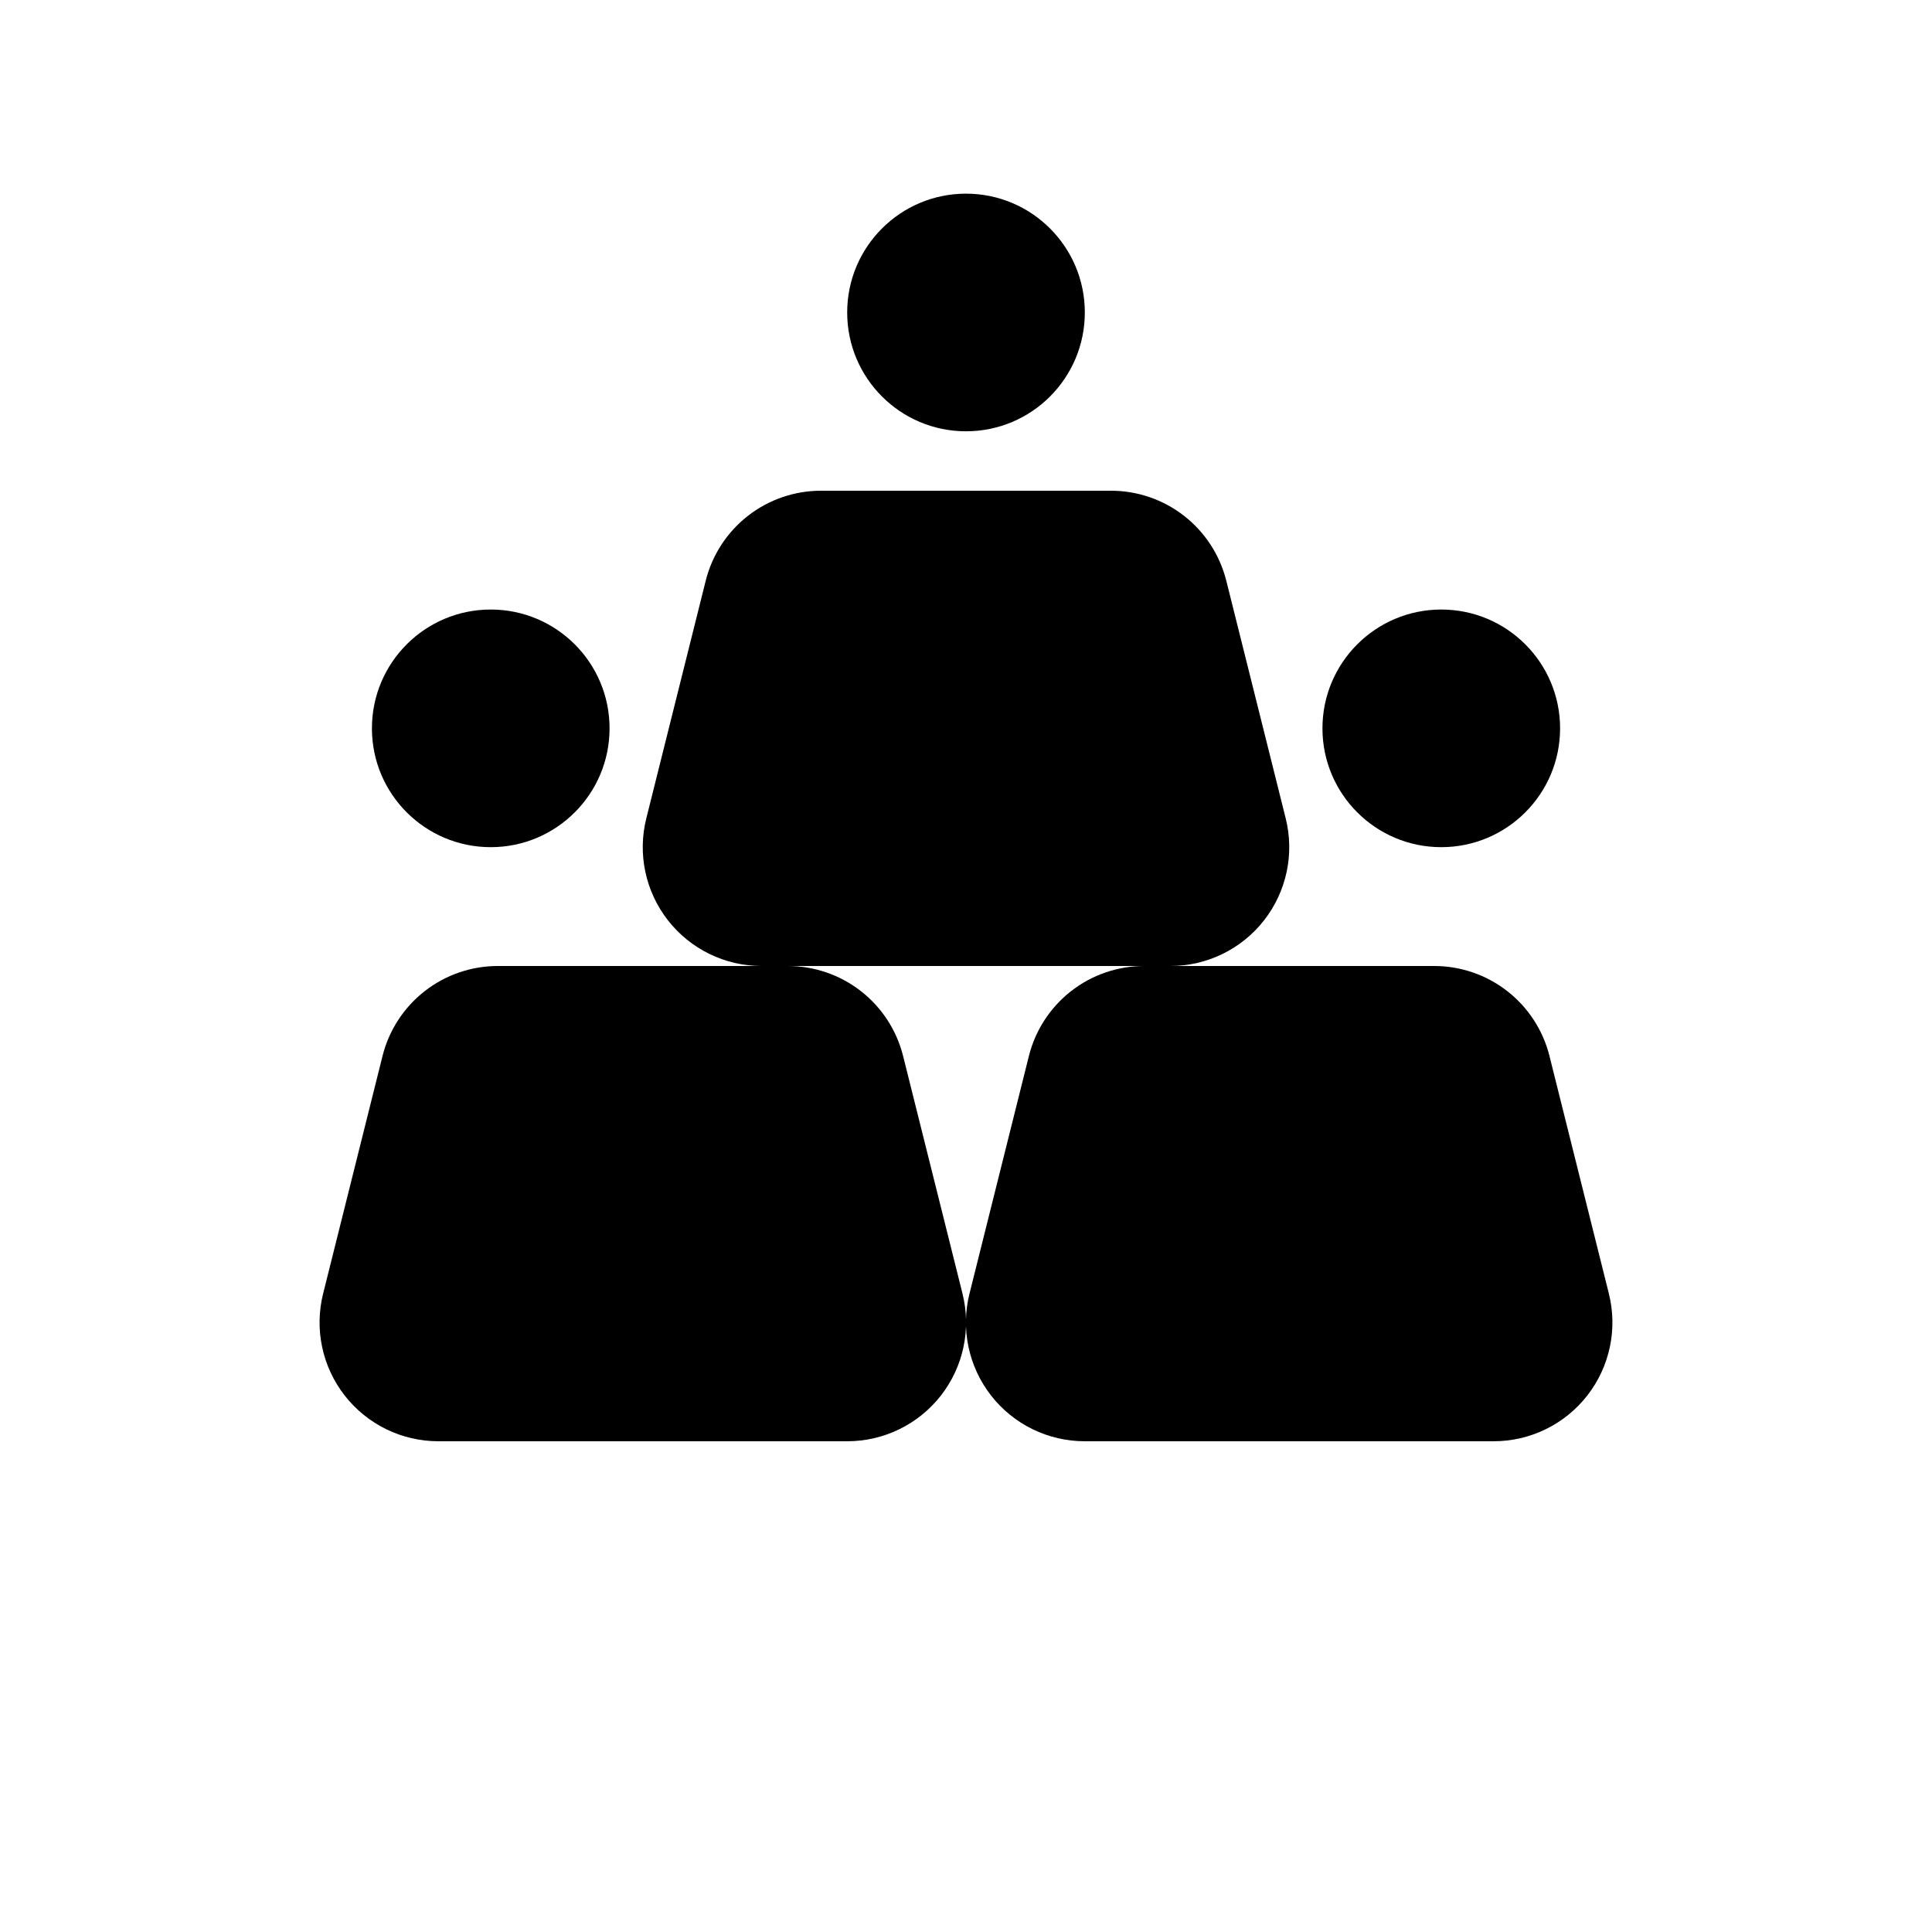
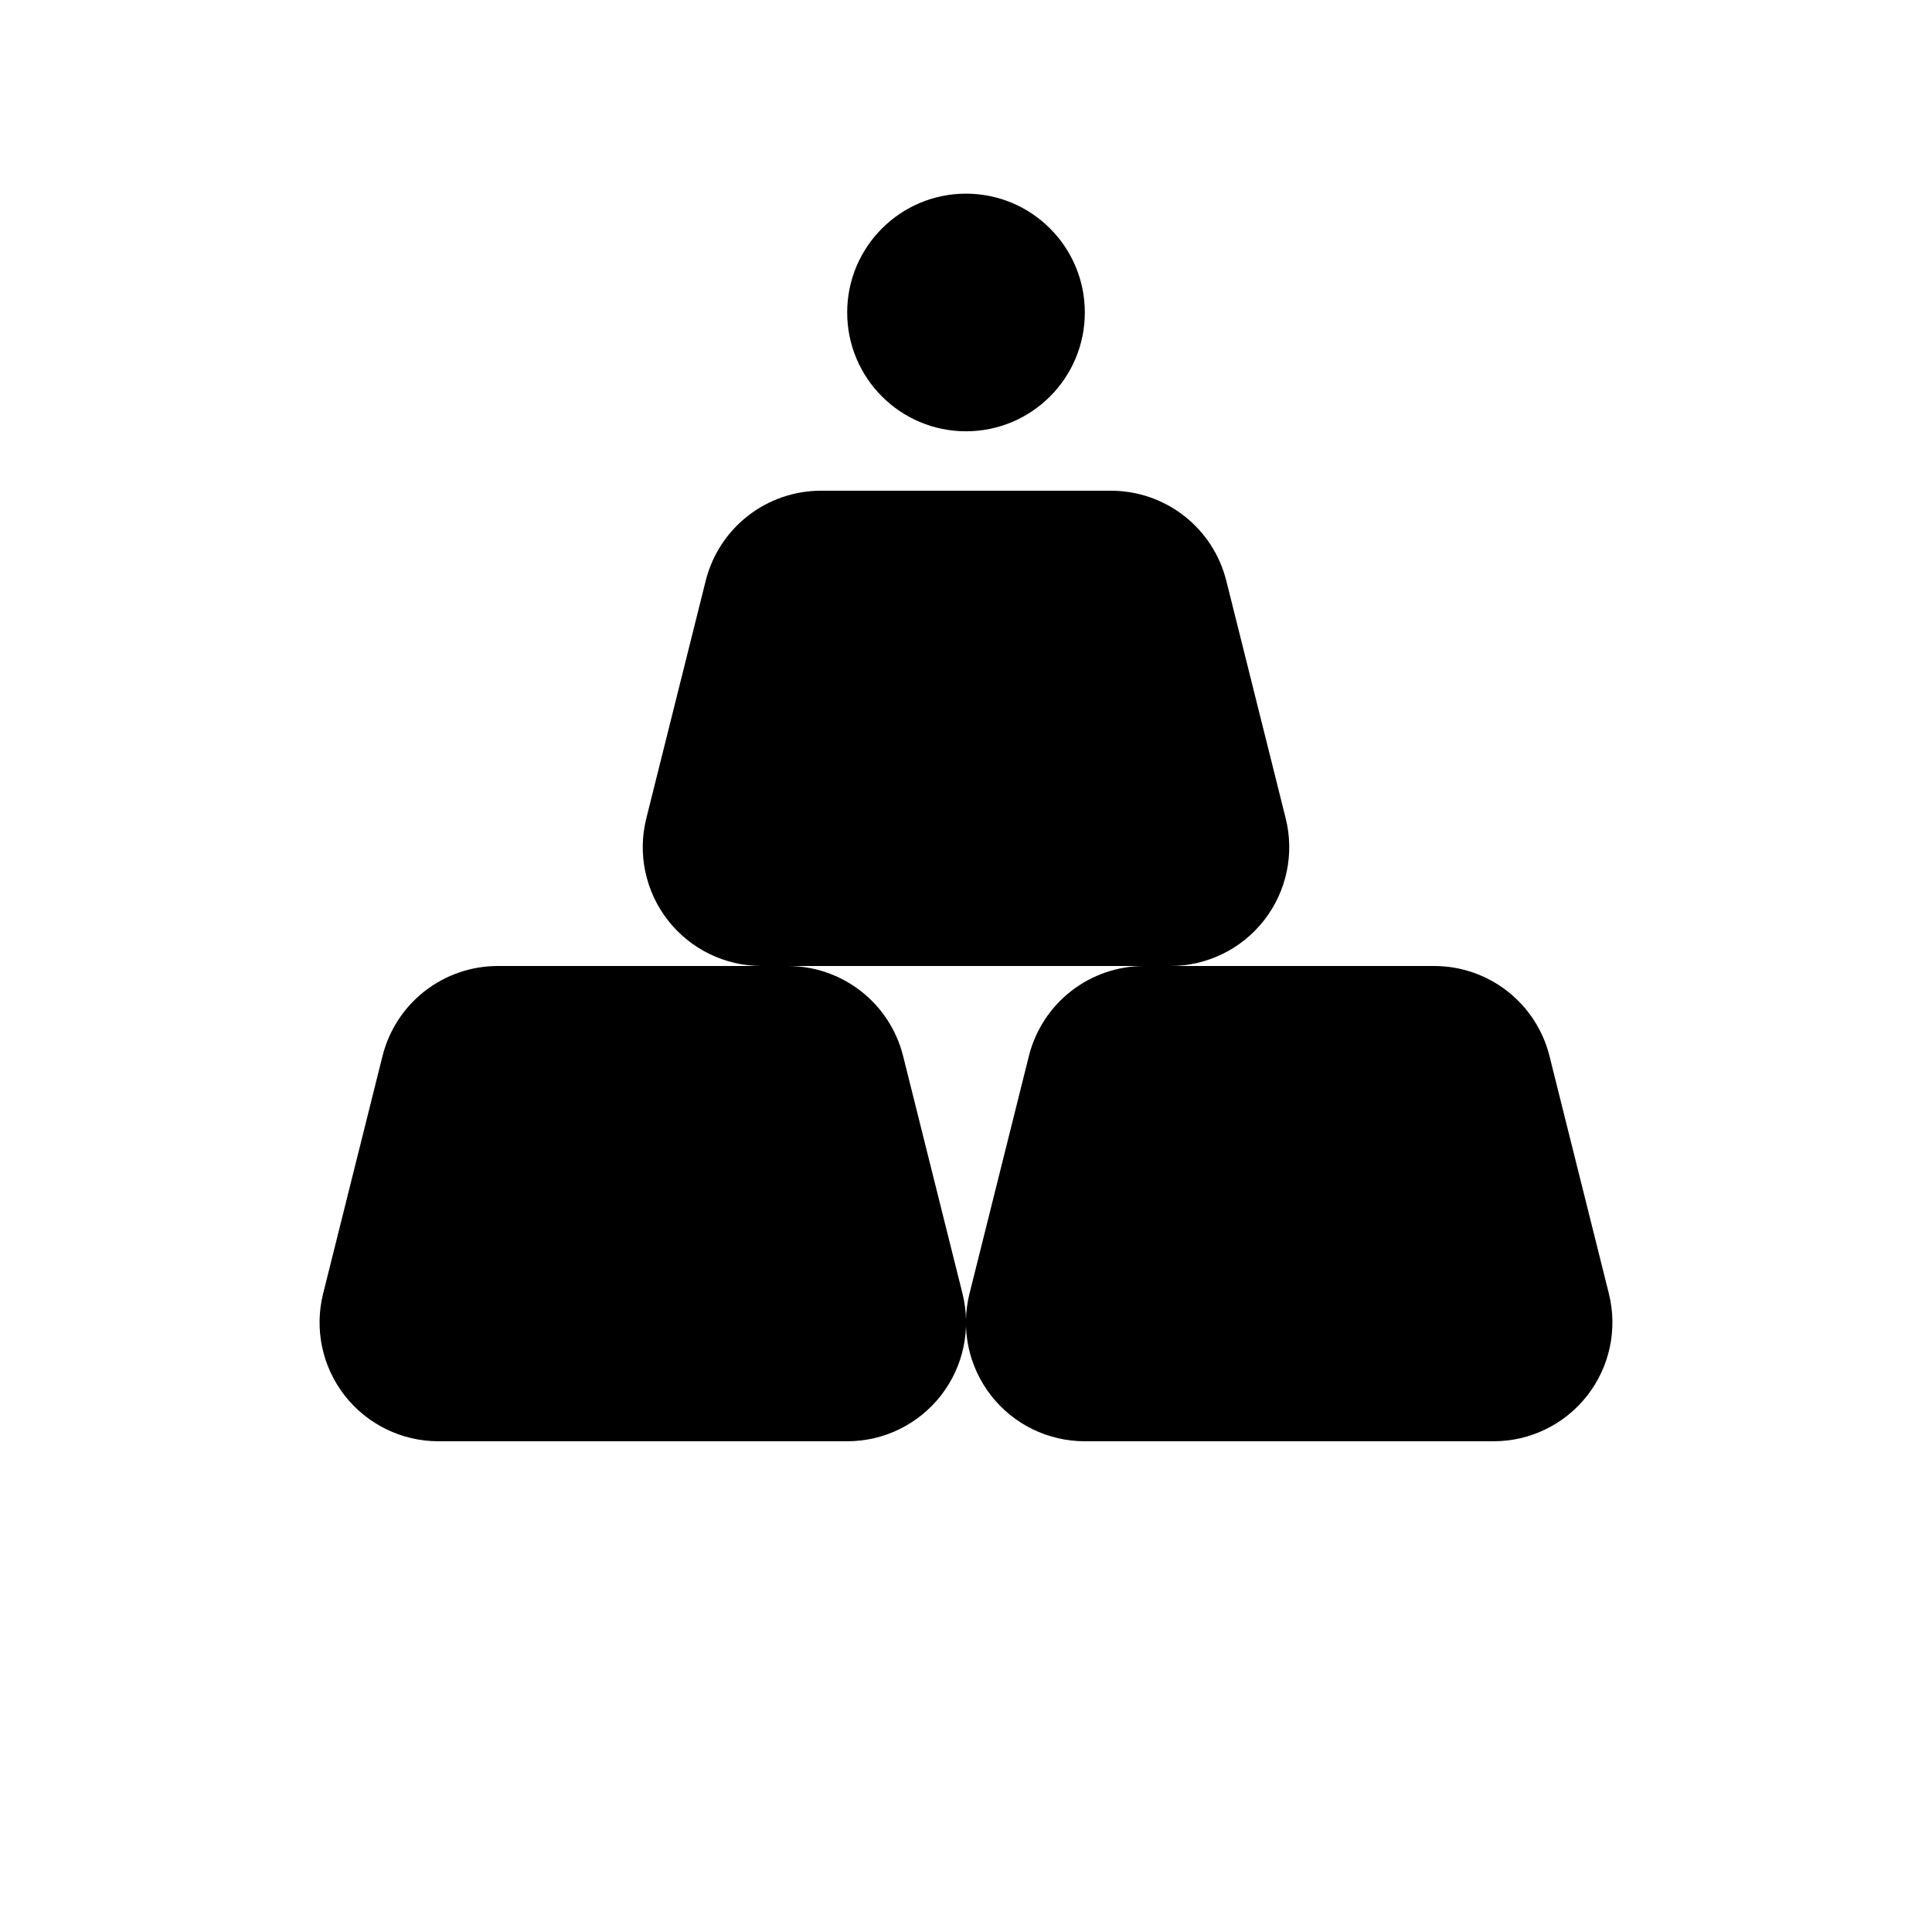
<svg xmlns="http://www.w3.org/2000/svg" fill="#000000" width="800px" height="800px" version="1.1" viewBox="144 144 512 512">
  <g>
    <path d="m570.35 486.75-15.742-62.977c-1.719-6.801-5.656-12.828-11.188-17.137-5.535-4.305-12.344-6.641-19.355-6.637h-69.906c9.715 0.004 18.887-4.477 24.855-12.137 5.969-7.664 8.07-17.652 5.691-27.066l-15.742-62.977h-0.004c-1.719-6.797-5.656-12.828-11.188-17.133-5.531-4.309-12.344-6.644-19.355-6.641h-76.832c-7.012-0.004-13.82 2.332-19.355 6.641-5.531 4.305-9.469 10.336-11.188 17.133l-15.742 62.977c-2.383 9.414-0.281 19.402 5.688 27.066 5.969 7.66 15.141 12.141 24.855 12.137h-69.906c-7.008-0.004-13.82 2.332-19.355 6.637-5.531 4.309-9.469 10.336-11.188 17.137l-15.742 62.977c-2.379 9.414-0.281 19.402 5.688 27.066 5.973 7.66 15.141 12.141 24.855 12.133h108.32c9.711 0.008 18.883-4.473 24.852-12.133 5.973-7.664 8.07-17.652 5.691-27.066l-15.742-62.977h-0.004c-1.715-6.801-5.652-12.828-11.188-17.137-5.531-4.305-12.344-6.641-19.355-6.637h94.465c-7.012-0.004-13.824 2.332-19.355 6.637-5.531 4.309-9.469 10.336-11.188 17.137l-15.742 62.977h-0.004c-2.379 9.414-0.277 19.402 5.691 27.066 5.969 7.66 15.141 12.141 24.855 12.133h108.32-0.004c9.715 0.008 18.887-4.473 24.855-12.133 5.969-7.664 8.07-17.652 5.688-27.066z" />
-     <path d="m305.54 337.02c0 17.391-14.098 31.488-31.488 31.488s-31.488-14.098-31.488-31.488c0-17.391 14.098-31.488 31.488-31.488s31.488 14.098 31.488 31.488" />
-     <path d="m557.44 337.02c0 17.391-14.098 31.488-31.488 31.488s-31.488-14.098-31.488-31.488c0-17.391 14.098-31.488 31.488-31.488s31.488 14.098 31.488 31.488" />
    <path d="m431.49 226.81c0 17.391-14.098 31.488-31.488 31.488s-31.488-14.098-31.488-31.488 14.098-31.488 31.488-31.488 31.488 14.098 31.488 31.488" />
  </g>
</svg>